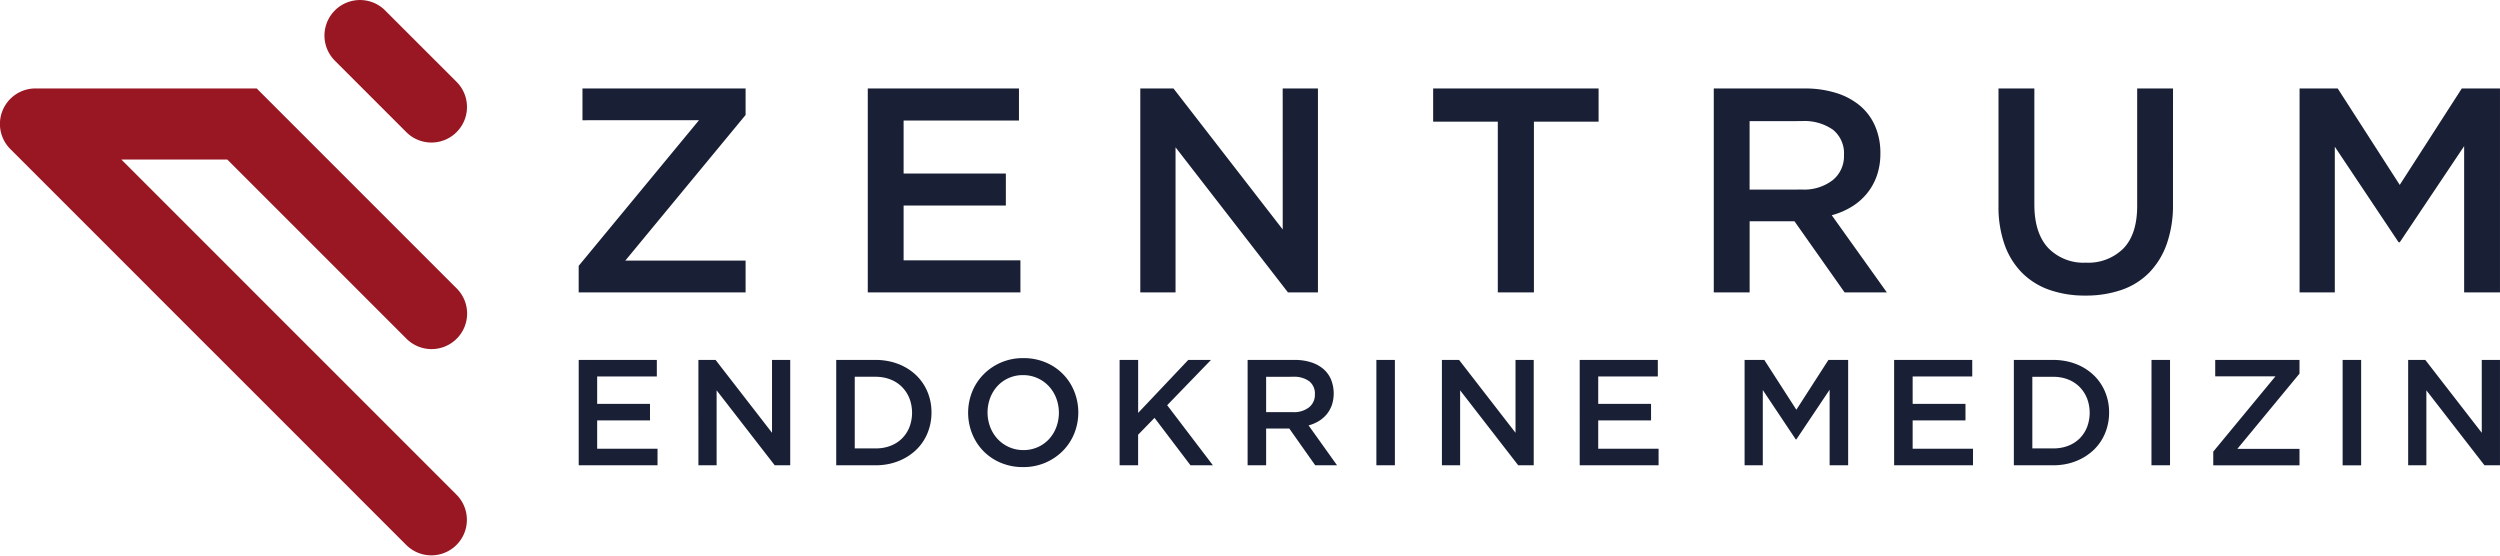
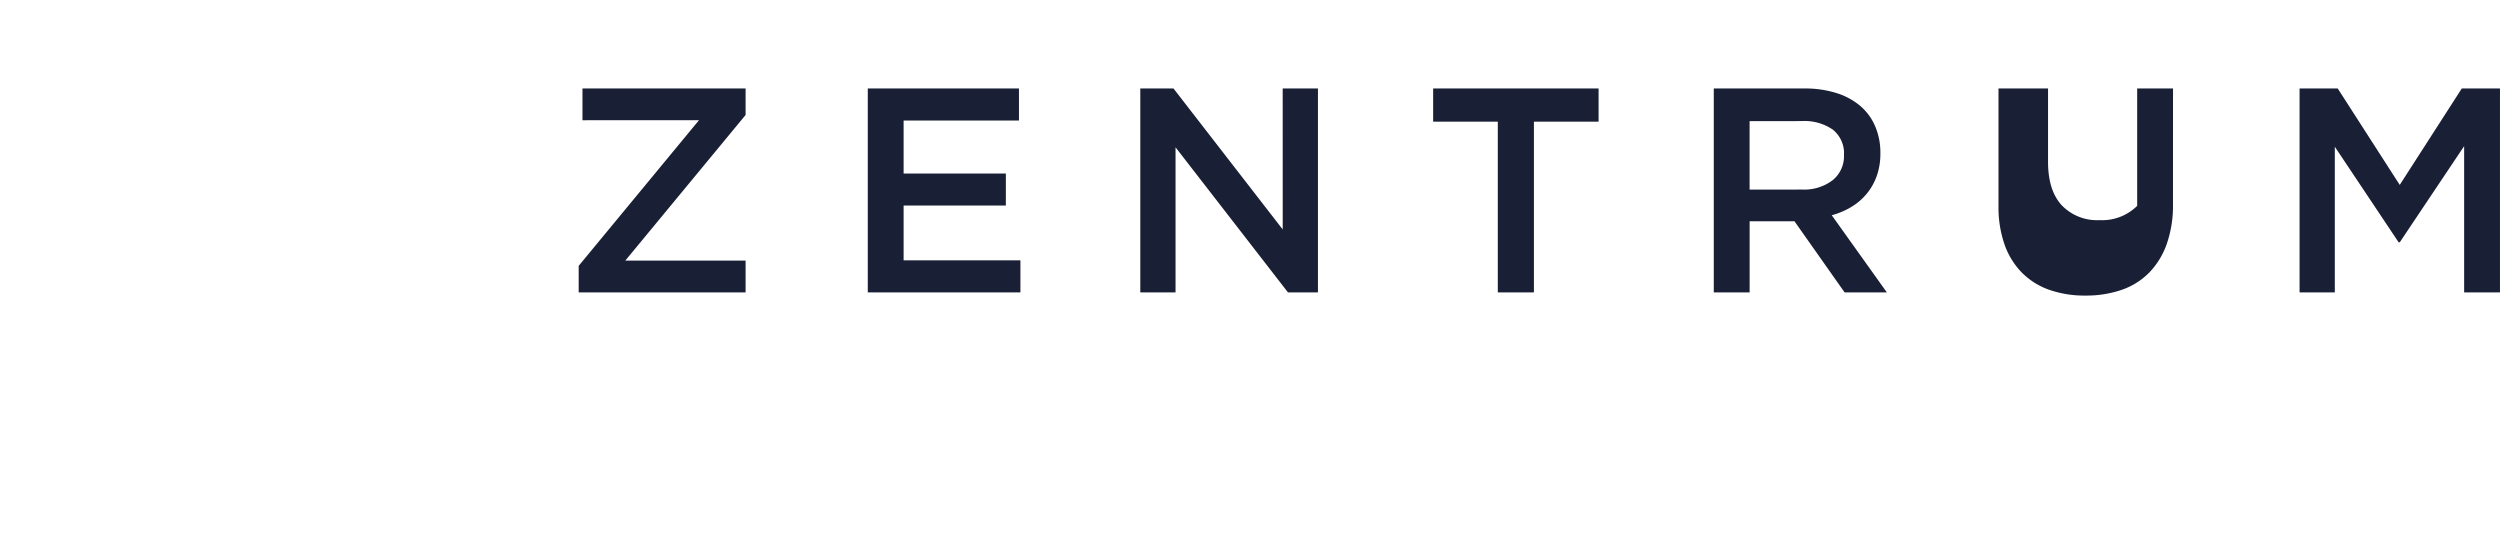
<svg xmlns="http://www.w3.org/2000/svg" height="80" viewBox="0 0 360 80" width="360">
  <defs>
    <style>.a{clip-path:url(#b);}.b{fill:#191f35;}.c{fill:#981723;}</style>
    <clipPath id="b">
      <rect height="80" width="360" />
    </clipPath>
  </defs>
  <g class="a" id="a">
-     <path class="b" d="M321.4,81.343V78.884a5.382,5.382,0,0,0,1.029-.285,4.726,4.726,0,0,0,1.659-1.062,4.8,4.8,0,0,0,1.062-1.625,5.842,5.842,0,0,0,0-4.14,4.917,4.917,0,0,0-1.062-1.636,4.785,4.785,0,0,0-1.659-1.084,5.282,5.282,0,0,0-1.029-.292V66.3a8.5,8.5,0,0,1,2.125.512,7.716,7.716,0,0,1,2.558,1.593,7.064,7.064,0,0,1,1.658,2.407,7.6,7.6,0,0,1,.585,2.991,7.686,7.686,0,0,1-.585,3,7.034,7.034,0,0,1-1.658,2.416,7.844,7.844,0,0,1-2.558,1.6,8.341,8.341,0,0,1-2.125.522m13.026.063H337.1V66.234h-2.666ZM352.278,68.6l-8.952,10.837v1.973h12.419V79.044h-8.952l8.952-10.838V66.234H343.608V68.6Zm9.676,12.81h2.666V66.234h-2.666Zm20.037-4.681-8.129-10.491h-2.471V81.406h2.622V70.612l8.367,10.794h2.232V66.234h-2.622ZM321.4,66.3v2.463a6.352,6.352,0,0,0-1.137-.1h-2.991V78.979h2.991a6.58,6.58,0,0,0,1.137-.095v2.459a9.98,9.98,0,0,1-1.137.063H314.61V66.234h5.658a10.171,10.171,0,0,1,1.137.062M210.45,76.363V73.755h.39a3.479,3.479,0,0,0,2.276-.694,2.288,2.288,0,0,0,.845-1.864,2.252,2.252,0,0,0-.824-1.9,3.707,3.707,0,0,0-2.319-.639h-.368V66.234h.585a7.688,7.688,0,0,1,2.351.335,5.116,5.116,0,0,1,1.777.954,4.115,4.115,0,0,1,1.116,1.517,5.4,5.4,0,0,1,.12,3.707,4.407,4.407,0,0,1-.748,1.322,4.466,4.466,0,0,1-1.138.976,5.618,5.618,0,0,1-1.462.618l4.1,5.744h-3.142Zm12.364,5.043h2.666V66.234h-2.666Zm20.037-4.681-8.128-10.491h-2.472V81.406h2.623V70.612l8.366,10.794h2.232V66.234h-2.622Zm20.492-10.491h-11.25V81.406h11.358V79.022H254.76V74.947h7.608V72.563H254.76V68.618h8.583Zm24.74,4.291V81.406h2.666V66.234H287.91l-4.617,7.174-4.617-7.174h-2.839V81.406h2.622V70.569l4.747,7.11h.087Zm20.537-4.291H297.37V81.406h11.358V79.022h-8.691V74.947h7.608V72.563h-7.608V68.618h8.583Zm-98.169,0v2.427h-3.511v5.094h3.511v2.608l-.174-.245h-3.338v5.289h-2.666V66.234ZM171.959,81.667v-2.45h.021a5,5,0,0,0,2.071-.423,4.912,4.912,0,0,0,1.615-1.148,5.281,5.281,0,0,0,1.051-1.712,5.951,5.951,0,0,0,0-4.184,5.313,5.313,0,0,0-1.062-1.723,5.053,5.053,0,0,0-1.637-1.17,4.972,4.972,0,0,0-2.059-.434V65.974h.021a8.115,8.115,0,0,1,3.209.618,7.532,7.532,0,0,1,4.118,4.173,8.156,8.156,0,0,1,0,6.069,7.622,7.622,0,0,1-1.647,2.5,7.912,7.912,0,0,1-5.7,2.33m20.73-8.909L199,66.234h-3.273l-7.218,7.629V66.234H185.84V81.406h2.665v-4.4l2.363-2.428,5.18,6.828h3.229Zm-20.73-6.784v2.449h-.022a5.008,5.008,0,0,0-2.07.423,4.906,4.906,0,0,0-1.615,1.149,5.275,5.275,0,0,0-1.051,1.712,5.96,5.96,0,0,0,0,4.183,5.306,5.306,0,0,0,1.062,1.723,5.047,5.047,0,0,0,1.637,1.171,4.967,4.967,0,0,0,2.059.433v2.45h-.022a8.111,8.111,0,0,1-3.208-.618,7.521,7.521,0,0,1-4.118-4.172,8.156,8.156,0,0,1,0-6.069,7.61,7.61,0,0,1,1.647-2.5,7.9,7.9,0,0,1,5.7-2.33M151.824,81.343V78.884a5.4,5.4,0,0,0,1.029-.285,4.733,4.733,0,0,0,1.659-1.062,4.813,4.813,0,0,0,1.062-1.625,5.854,5.854,0,0,0,0-4.14,4.93,4.93,0,0,0-1.062-1.636,4.793,4.793,0,0,0-1.659-1.084,5.3,5.3,0,0,0-1.029-.292V66.3a8.515,8.515,0,0,1,2.125.512,7.725,7.725,0,0,1,2.558,1.593,7.075,7.075,0,0,1,1.658,2.407,7.615,7.615,0,0,1,.585,2.991,7.7,7.7,0,0,1-.585,3,7.045,7.045,0,0,1-1.658,2.416,7.853,7.853,0,0,1-2.558,1.6,8.357,8.357,0,0,1-2.125.522M119.2,66.234h-11.25V81.406H119.3V79.022h-8.692V74.947h7.608V72.563h-7.608V68.618H119.2Zm32.627.062v2.463a6.351,6.351,0,0,0-1.137-.1H147.7V78.979h2.991a6.58,6.58,0,0,0,1.137-.095v2.459a10,10,0,0,1-1.137.063h-5.658V66.234h5.658a10.19,10.19,0,0,1,1.137.062M135.787,76.725l-8.129-10.491h-2.471V81.406h2.622V70.612l8.367,10.794h2.232V66.234h-2.622Z" transform="translate(-24.616 -14.405)" />
-     <path class="b" d="M283.358,35.9V30.852h.755a6.739,6.739,0,0,0,4.4-1.342,4.426,4.426,0,0,0,1.635-3.608,4.358,4.358,0,0,0-1.594-3.67,7.167,7.167,0,0,0-4.488-1.237h-.713V16.3h1.133a14.9,14.9,0,0,1,4.551.65,9.874,9.874,0,0,1,3.439,1.846,7.944,7.944,0,0,1,2.16,2.935,9.655,9.655,0,0,1,.755,3.881,9.629,9.629,0,0,1-.525,3.292,8.5,8.5,0,0,1-1.447,2.559,8.7,8.7,0,0,1-2.2,1.888,10.89,10.89,0,0,1-2.831,1.2L296.32,45.66h-6.083ZM337.53,16.3H332.37V33.2q0,4.069-1.971,6.124a7.145,7.145,0,0,1-5.412,2.056,7.049,7.049,0,0,1-5.453-2.139q-1.971-2.139-1.971-6.25V16.3H312.4V33.2a16.312,16.312,0,0,0,.881,5.6,10.927,10.927,0,0,0,2.517,4.048,10.421,10.421,0,0,0,3.944,2.454,15.375,15.375,0,0,0,5.16.818,15.7,15.7,0,0,0,5.222-.818,10.283,10.283,0,0,0,3.965-2.475,11.3,11.3,0,0,0,2.537-4.133,16.756,16.756,0,0,0,.9-5.747ZM379.453,24.6V45.66h5.16V16.3h-5.5l-8.935,13.885L361.248,16.3h-5.494V45.66h5.075V24.686l9.187,13.759h.167ZM125.271,20.868,107.946,41.842V45.66h24.036V41.088H114.657l17.325-20.975V16.3H108.492v4.572ZM283.358,16.3v4.7h-6.8v9.858h6.8V35.9l-.335-.476h-6.46V45.66H271.4V16.3Zm-112.011,0H149.576V45.66h21.98V41.045H154.736V33.159h14.723V28.545H154.736V20.91h16.611Zm37.98,20.3L193.6,16.3h-4.782V45.66h5.076V24.769L210.082,45.66H214.4V16.3h-5.076ZM245.5,21.078h9.313V16.3H230.99v4.782H240.3V45.66h5.2Z" transform="translate(-24.616 -3.558)" />
-     <path class="c" d="M58.533,745.508,1.492,688.467a5.112,5.112,0,0,1,3.493-8.729H36.968l28.786,28.787a5.117,5.117,0,1,1-7.236,7.237l-25.79-25.789H17.473l48.3,48.3a5.118,5.118,0,0,1-7.238,7.237Zm.016-59.441-1.558-1.559-8.779-8.779a5.117,5.117,0,0,1,7.237-7.236L65.787,678.83a5.118,5.118,0,0,1-7.238,7.237Z" transform="translate(0 -667)" />
+     <path class="b" d="M283.358,35.9V30.852h.755a6.739,6.739,0,0,0,4.4-1.342,4.426,4.426,0,0,0,1.635-3.608,4.358,4.358,0,0,0-1.594-3.67,7.167,7.167,0,0,0-4.488-1.237h-.713V16.3h1.133a14.9,14.9,0,0,1,4.551.65,9.874,9.874,0,0,1,3.439,1.846,7.944,7.944,0,0,1,2.16,2.935,9.655,9.655,0,0,1,.755,3.881,9.629,9.629,0,0,1-.525,3.292,8.5,8.5,0,0,1-1.447,2.559,8.7,8.7,0,0,1-2.2,1.888,10.89,10.89,0,0,1-2.831,1.2L296.32,45.66h-6.083ZM337.53,16.3H332.37V33.2a7.145,7.145,0,0,1-5.412,2.056,7.049,7.049,0,0,1-5.453-2.139q-1.971-2.139-1.971-6.25V16.3H312.4V33.2a16.312,16.312,0,0,0,.881,5.6,10.927,10.927,0,0,0,2.517,4.048,10.421,10.421,0,0,0,3.944,2.454,15.375,15.375,0,0,0,5.16.818,15.7,15.7,0,0,0,5.222-.818,10.283,10.283,0,0,0,3.965-2.475,11.3,11.3,0,0,0,2.537-4.133,16.756,16.756,0,0,0,.9-5.747ZM379.453,24.6V45.66h5.16V16.3h-5.5l-8.935,13.885L361.248,16.3h-5.494V45.66h5.075V24.686l9.187,13.759h.167ZM125.271,20.868,107.946,41.842V45.66h24.036V41.088H114.657l17.325-20.975V16.3H108.492v4.572ZM283.358,16.3v4.7h-6.8v9.858h6.8V35.9l-.335-.476h-6.46V45.66H271.4V16.3Zm-112.011,0H149.576V45.66h21.98V41.045H154.736V33.159h14.723V28.545H154.736V20.91h16.611Zm37.98,20.3L193.6,16.3h-4.782V45.66h5.076V24.769L210.082,45.66H214.4V16.3h-5.076ZM245.5,21.078h9.313V16.3H230.99v4.782H240.3V45.66h5.2Z" transform="translate(-24.616 -3.558)" />
  </g>
</svg>